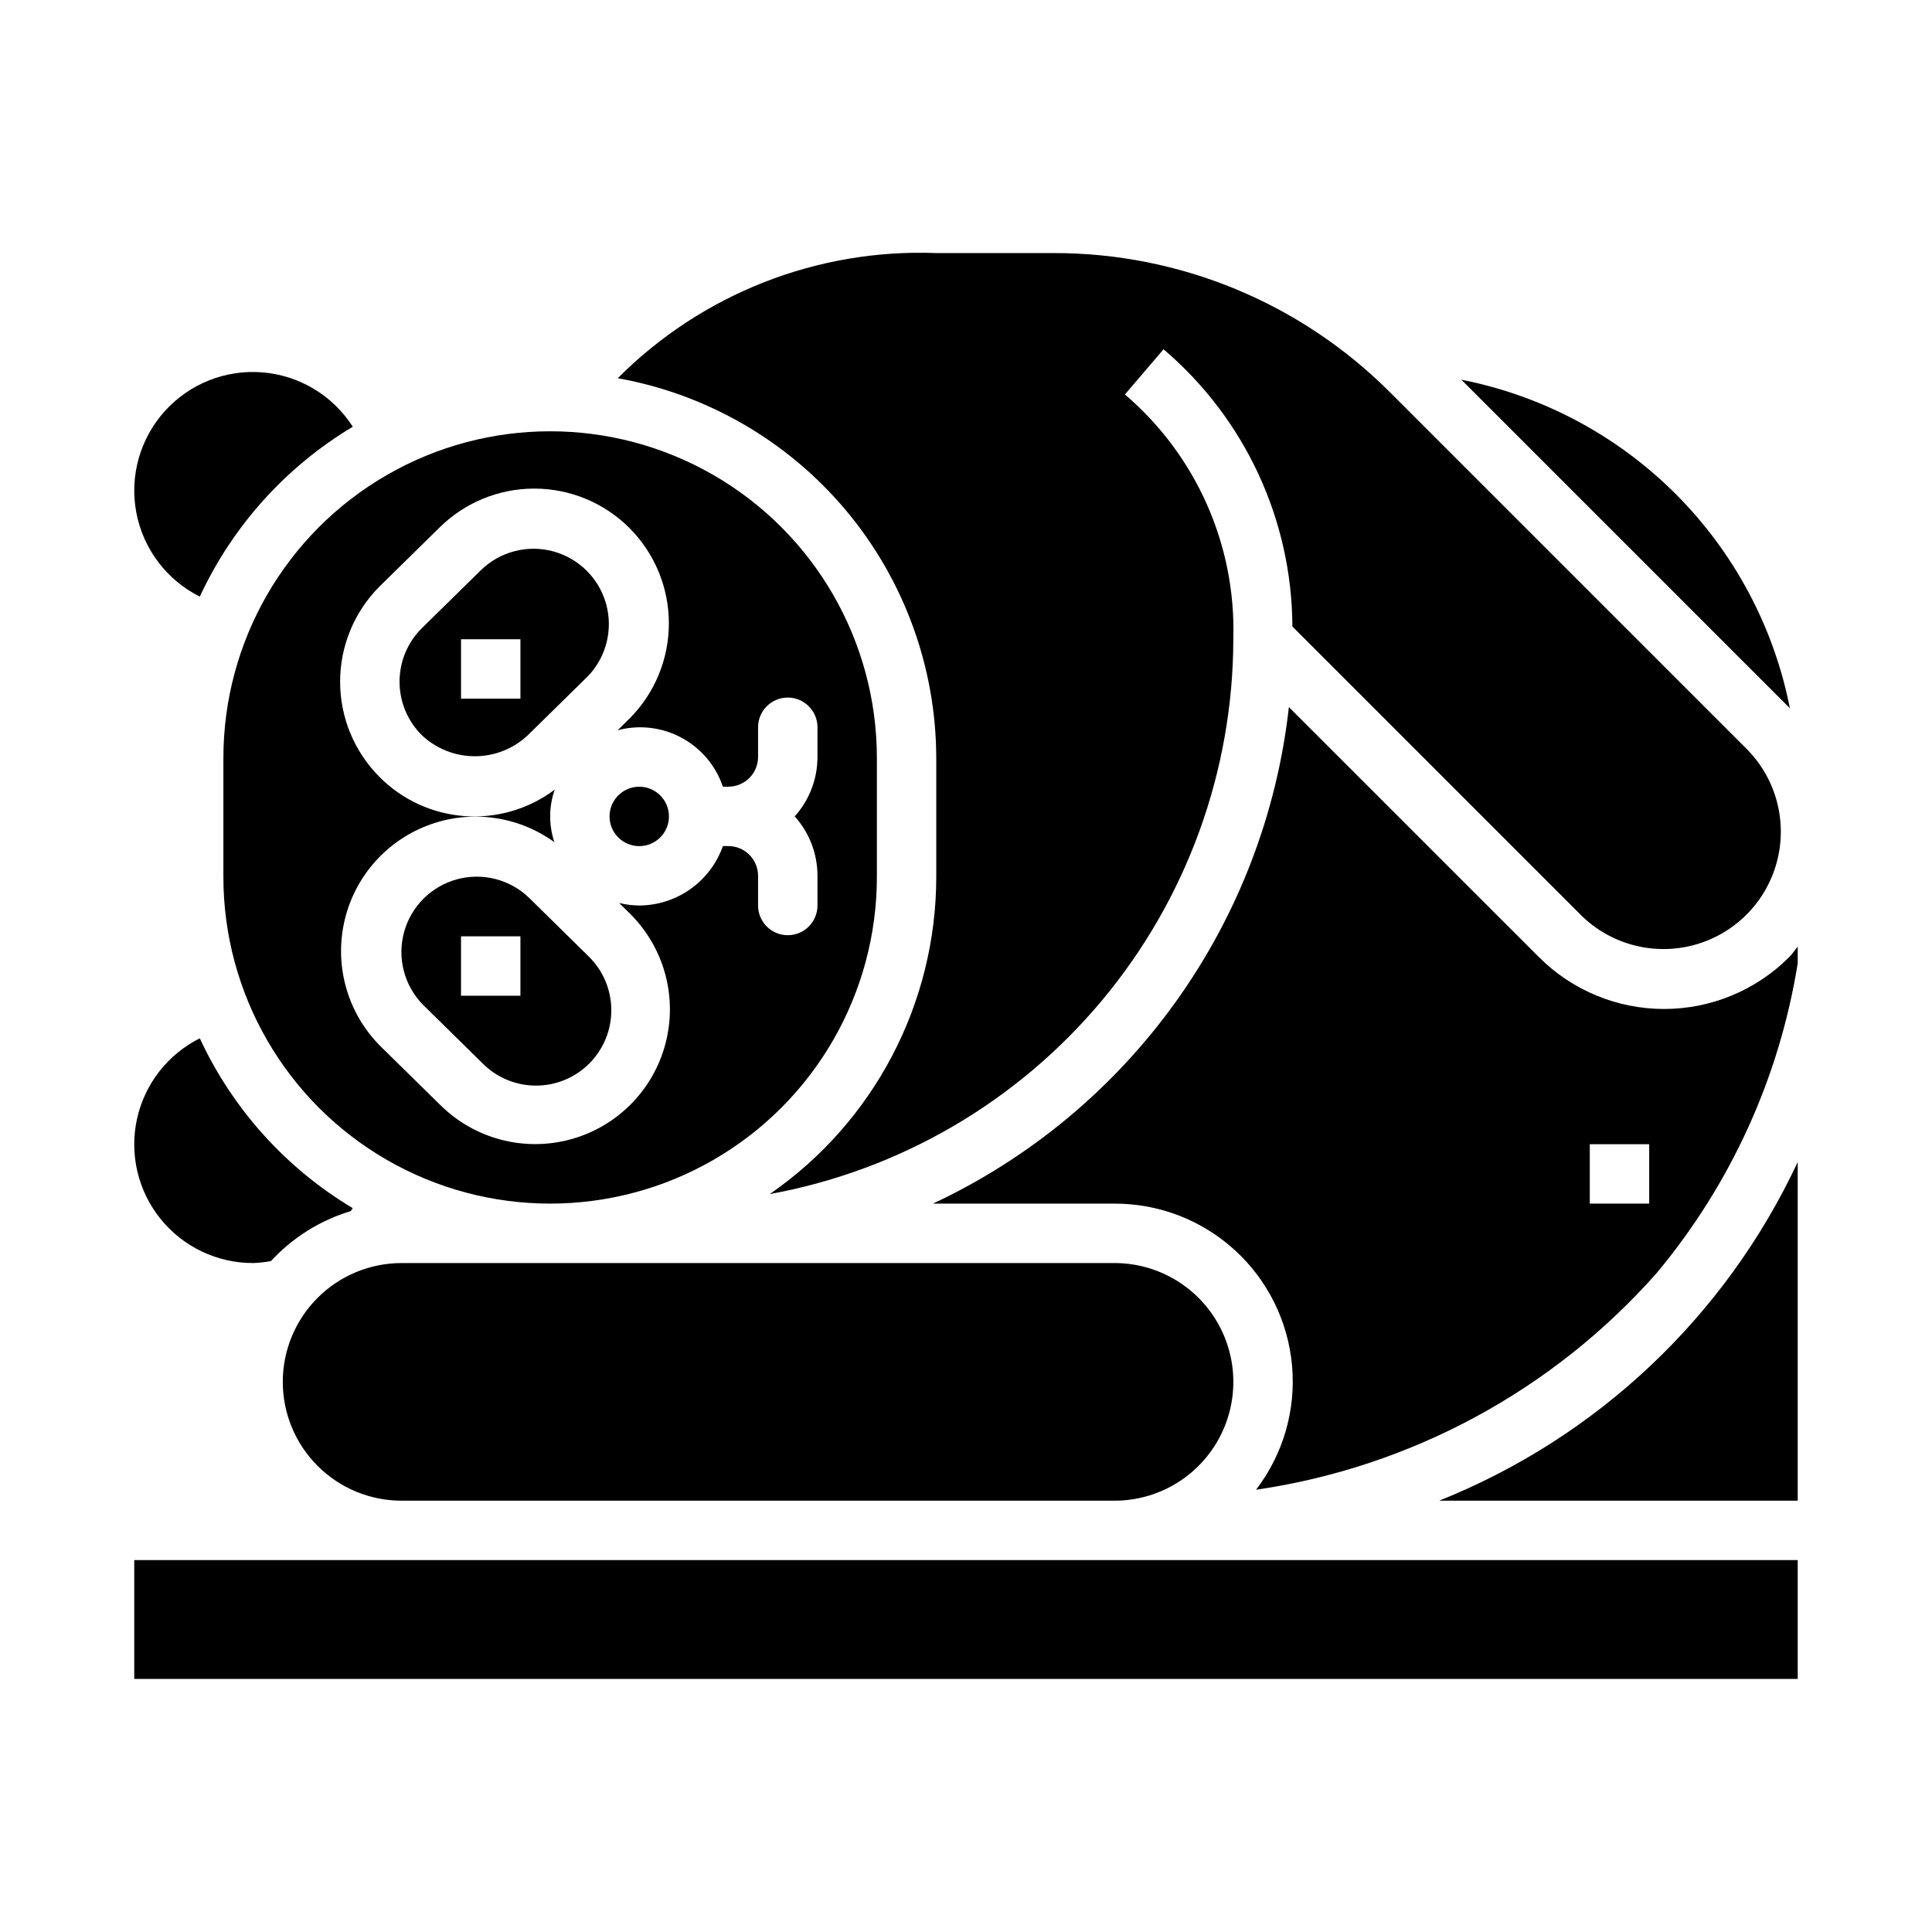
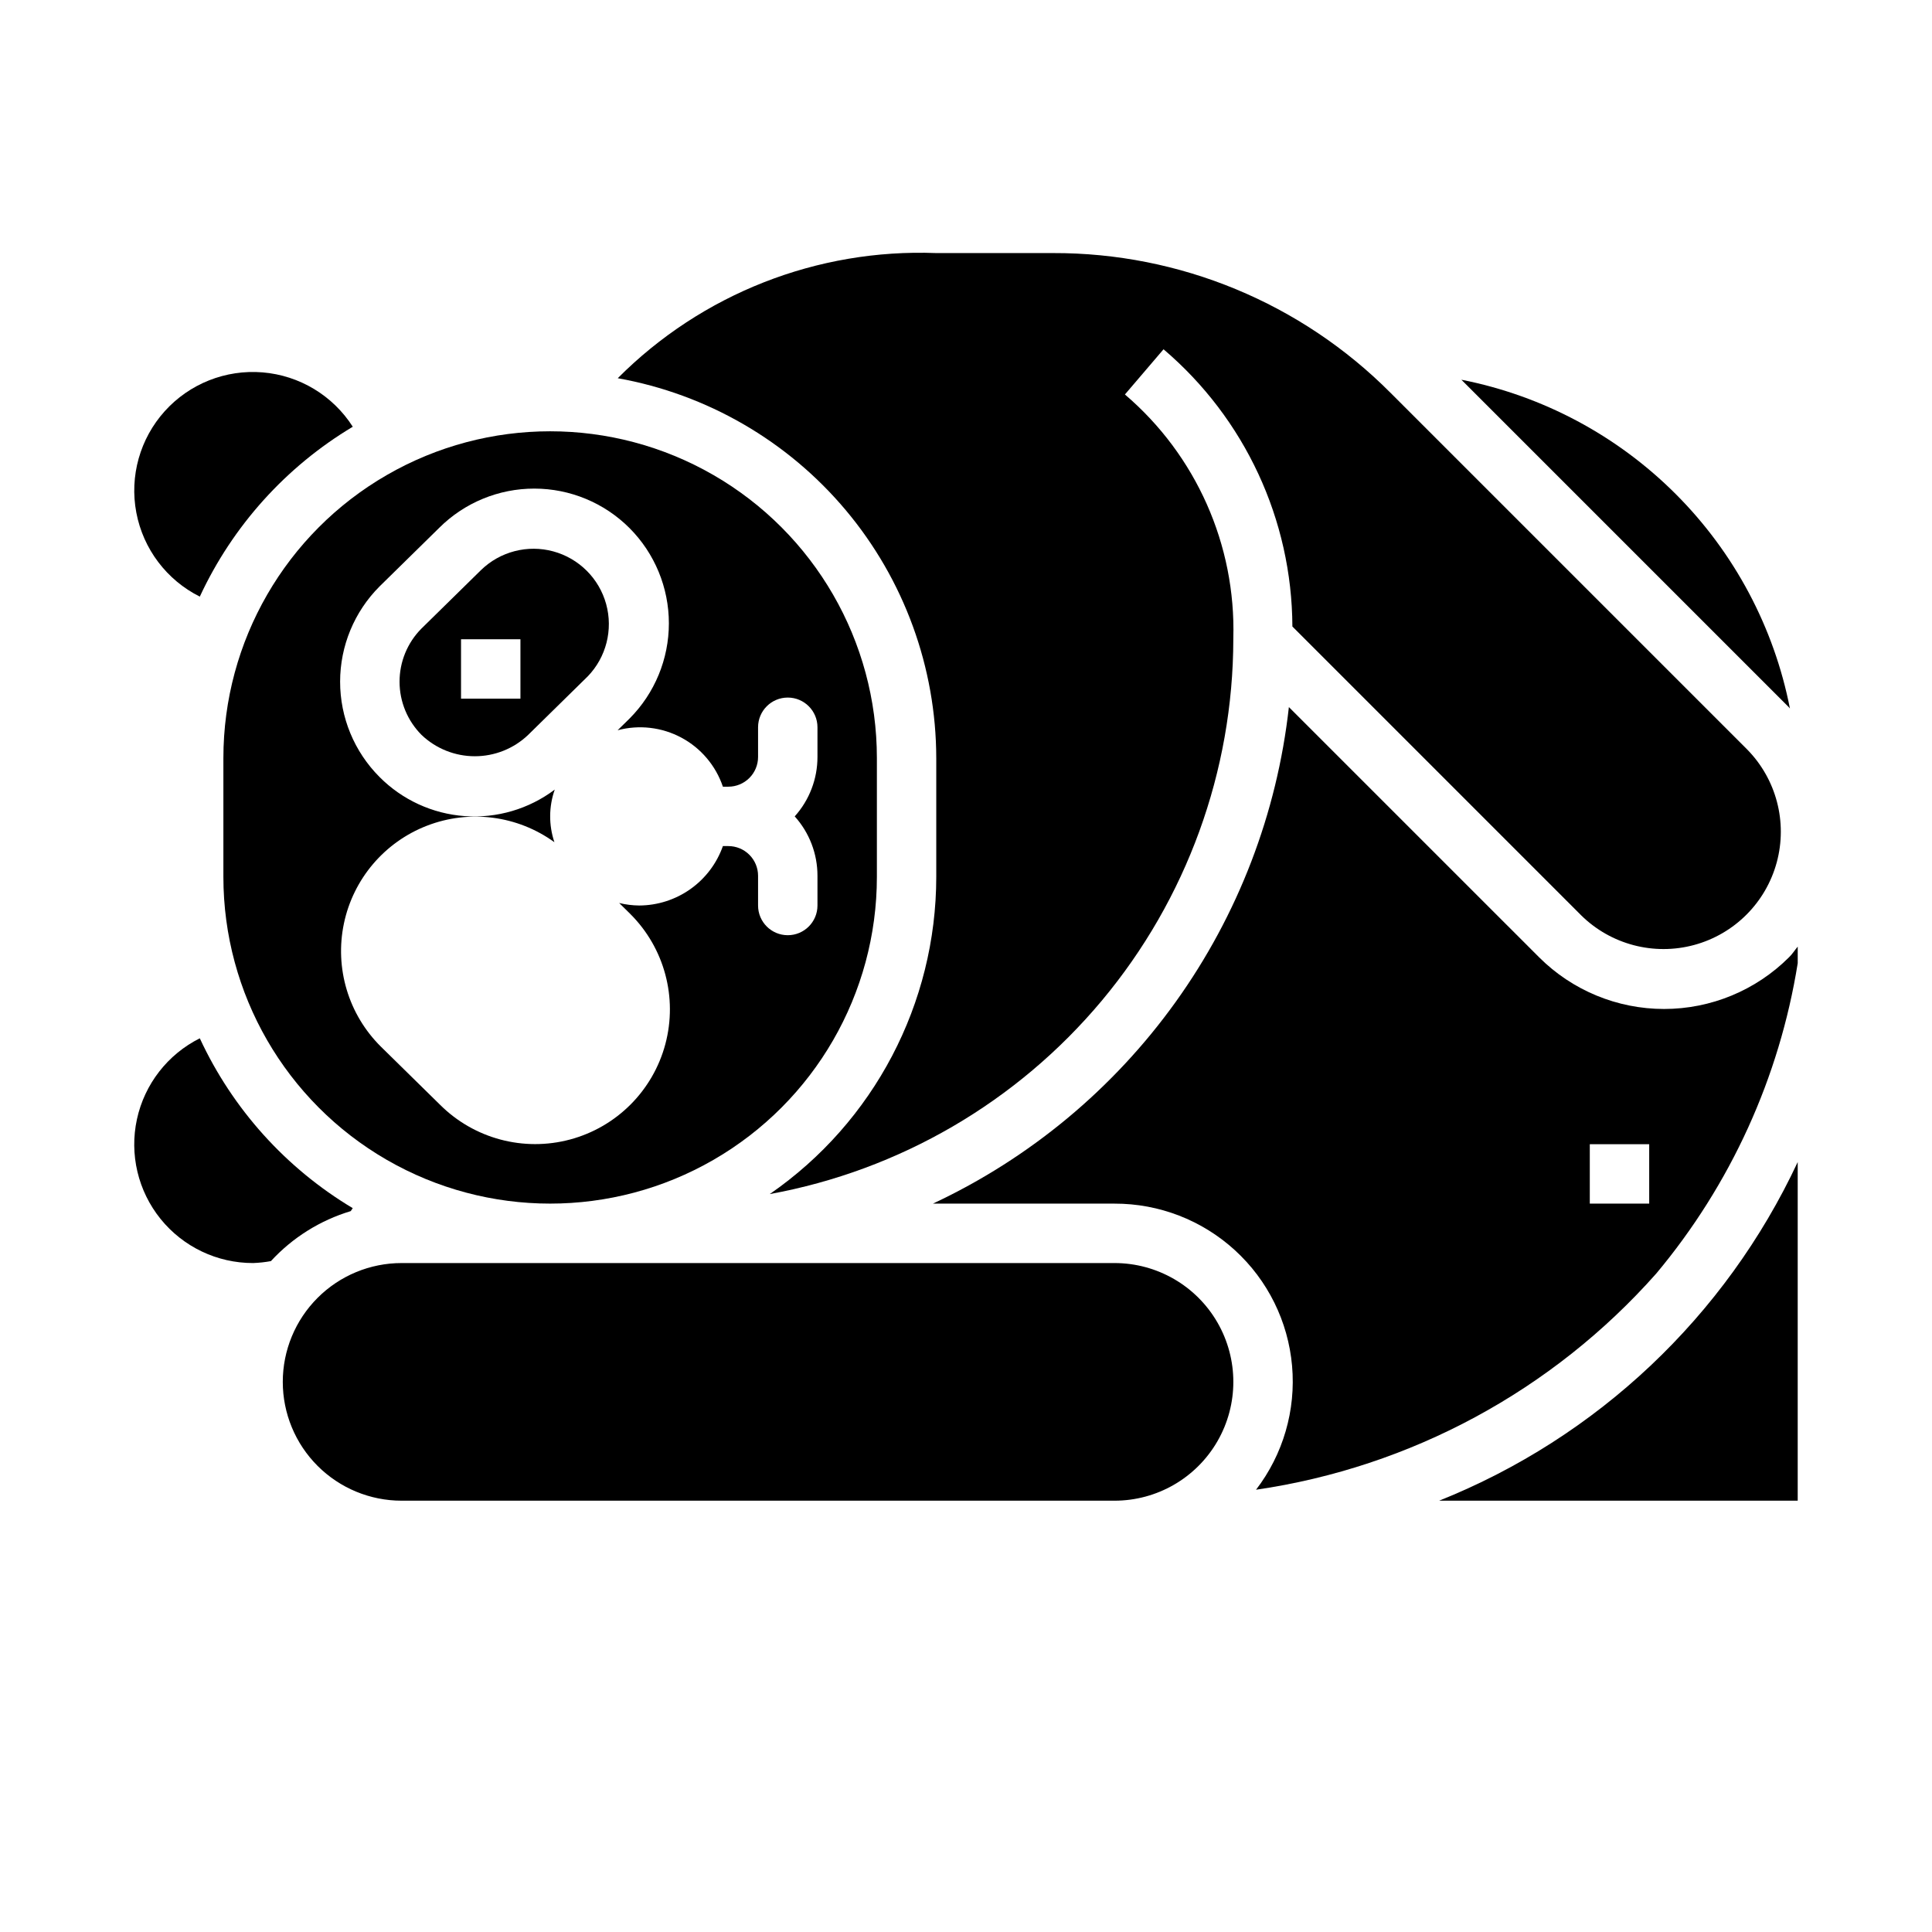
<svg xmlns="http://www.w3.org/2000/svg" fill="#000000" width="800px" height="800px" version="1.1" viewBox="144 144 512 512">
  <g>
-     <path d="m321.28 360.36c0 4.348-3.523 7.871-7.871 7.871s-7.871-3.523-7.871-7.871c0-4.348 3.523-7.871 7.871-7.871s7.871 3.523 7.871 7.871" />
    <path d="m283.95 338.77 0.055-0.055 15.742-15.461h0.004c4.902-5.078 6.758-12.367 4.883-19.172-1.875-6.805-7.207-12.109-14.016-13.961-6.812-1.848-14.094 0.039-19.152 4.961l-15.801 15.516c-3.715 3.75-5.793 8.816-5.781 14.098 0.008 5.277 2.109 10.34 5.836 14.074 3.809 3.625 8.859 5.644 14.117 5.644 5.254 0 10.309-2.019 14.113-5.644zm-17.773-25.363h15.742v15.742h-15.742z" />
-     <path d="m284.28 382-0.047-0.047c-5.07-4.914-12.355-6.781-19.16-4.922-6.809 1.863-12.129 7.184-13.988 13.988-1.863 6.809 0.008 14.094 4.918 19.16l15.68 15.422c3.719 3.848 8.82 6.043 14.172 6.094 5.348 0.051 10.492-2.047 14.281-5.824 3.789-3.773 5.902-8.914 5.871-14.262-0.035-5.348-2.211-10.461-6.047-14.188zm-2.363 25.875h-15.742v-15.746h15.742z" />
    <path d="m392.12 344.89v31.488c-0.016 33.566-16.512 64.988-44.129 84.066 34.438-6.281 65.582-24.434 88.027-51.297 22.445-26.863 34.766-60.742 34.824-95.746v-0.211c0.695-24.785-9.863-48.555-28.727-64.648l10.234-11.98c21.559 18.336 34.031 45.172 34.148 73.469l76.516 76.523v0.004c7.875 7.762 19.277 10.758 29.949 7.871 10.672-2.887 19.008-11.227 21.895-21.898s-0.109-22.074-7.871-29.949l-94.465-94.465v0.004c-23.676-23.809-55.895-37.152-89.473-37.055h-30.93c-31.531-1.215-62.137 10.809-84.41 33.164 23.637 4.223 45.039 16.617 60.469 35.016 15.426 18.398 23.902 41.633 23.941 65.645z" />
    <path d="m203.2 344.89v31.488c0 30.938 16.504 59.523 43.293 74.992 26.793 15.465 59.801 15.465 86.594 0 26.793-15.469 43.297-44.055 43.297-74.992v-31.488c0-30.938-16.504-59.523-43.297-74.992-26.793-15.469-59.801-15.469-86.594 0-26.789 15.469-43.293 44.055-43.293 74.992zm41.391-45.484 15.801-15.516h-0.004c6.699-6.676 15.773-10.418 25.23-10.406 9.457 0.008 18.523 3.773 25.207 10.461 6.68 6.703 10.434 15.781 10.434 25.246 0 9.465-3.754 18.543-10.434 25.246l-3.148 3.086c5.68-1.516 11.723-0.812 16.906 1.965 5.18 2.777 9.109 7.422 10.992 12.992h1.449c2.086 0 4.09-0.832 5.566-2.309 1.477-1.477 2.305-3.477 2.305-5.566v-7.871c0-4.348 3.523-7.871 7.871-7.871s7.871 3.523 7.871 7.871v7.871c0.004 5.812-2.144 11.422-6.027 15.746 3.887 4.32 6.035 9.93 6.027 15.742v7.875c0 4.348-3.523 7.871-7.871 7.871s-7.871-3.523-7.871-7.871v-7.875c0-2.086-0.828-4.09-2.305-5.566-1.477-1.477-3.481-2.305-5.566-2.305h-1.449c-1.621 4.59-4.625 8.566-8.59 11.383-3.969 2.816-8.711 4.34-13.578 4.363-1.793-0.016-3.578-0.238-5.32-0.664l2.969 2.922h-0.004c9.031 9.012 12.562 22.152 9.273 34.477-3.289 12.324-12.902 21.957-25.223 25.27-12.316 3.312-25.465-0.195-34.492-9.207l-15.691-15.414c-8.574-8.508-12.254-20.777-9.781-32.598 2.473-11.824 10.77-21.59 22.035-25.941 11.266-4.356 23.969-2.707 33.75 4.379-1.527-4.527-1.496-9.434 0.09-13.941-6.84 5.148-15.312 7.644-23.852 7.027-8.539-0.617-16.566-4.305-22.594-10.379-6.688-6.703-10.438-15.785-10.434-25.25 0.004-9.469 3.766-18.547 10.457-25.242z" />
    <path d="m618.35 331.76c-4.219-21.531-14.754-41.312-30.262-56.828-15.508-15.52-35.285-26.066-56.809-30.301l86.828 86.828c0.094 0.094 0.148 0.203 0.242 0.301z" />
    <path d="m525.38 541.7h95.031v-89.742c-19.125 40.902-53.102 72.988-95.031 89.742z" />
    <path d="m211.07 478.72c1.586-0.055 3.164-0.227 4.723-0.512 5.734-6.234 13.043-10.809 21.152-13.25 0.18-0.262 0.363-0.512 0.535-0.789v0.004c-17.723-10.594-31.848-26.281-40.531-45.012-8.516 4.258-14.641 12.145-16.66 21.449-2.019 9.301 0.285 19.02 6.266 26.422 5.981 7.406 14.996 11.703 24.516 11.688z" />
-     <path d="m179.58 557.44h440.83v31.488h-440.83z" />
    <path d="m218.94 510.21c0 8.352 3.316 16.359 9.223 22.266s13.914 9.223 22.266 9.223h188.93c11.25 0 21.645-6.004 27.27-15.746 5.625-9.742 5.625-21.742 0-31.488-5.625-9.742-16.02-15.742-27.27-15.742h-188.93c-8.352 0-16.359 3.316-22.266 9.223s-9.223 13.914-9.223 22.266z" />
    <path d="m618.11 397.69c-8.789 8.773-20.699 13.699-33.117 13.699-12.418 0-24.328-4.926-33.117-13.699l-66.309-66.305c-3.141 28.176-13.465 55.074-29.984 78.113-16.52 23.043-38.676 41.453-64.352 53.477h48.129c11.801-0.027 23.18 4.375 31.891 12.336 8.715 7.957 14.121 18.895 15.16 30.652 1.039 11.754-2.367 23.469-9.551 32.832 41.016-5.977 78.59-26.273 106.07-57.301 19.684-23.527 32.637-51.945 37.484-82.238v-4.394c-0.785 0.93-1.422 1.988-2.305 2.828zm-37.055 65.285h-15.742v-15.746h15.742z" />
    <path d="m196.95 302.11c8.691-18.73 22.816-34.418 40.539-45.02-5.281-8.27-14.121-13.598-23.898-14.406-9.777-0.805-19.375 3-25.938 10.289-6.566 7.293-9.352 17.23-7.527 26.871s8.047 17.879 16.824 22.266z" />
  </g>
</svg>